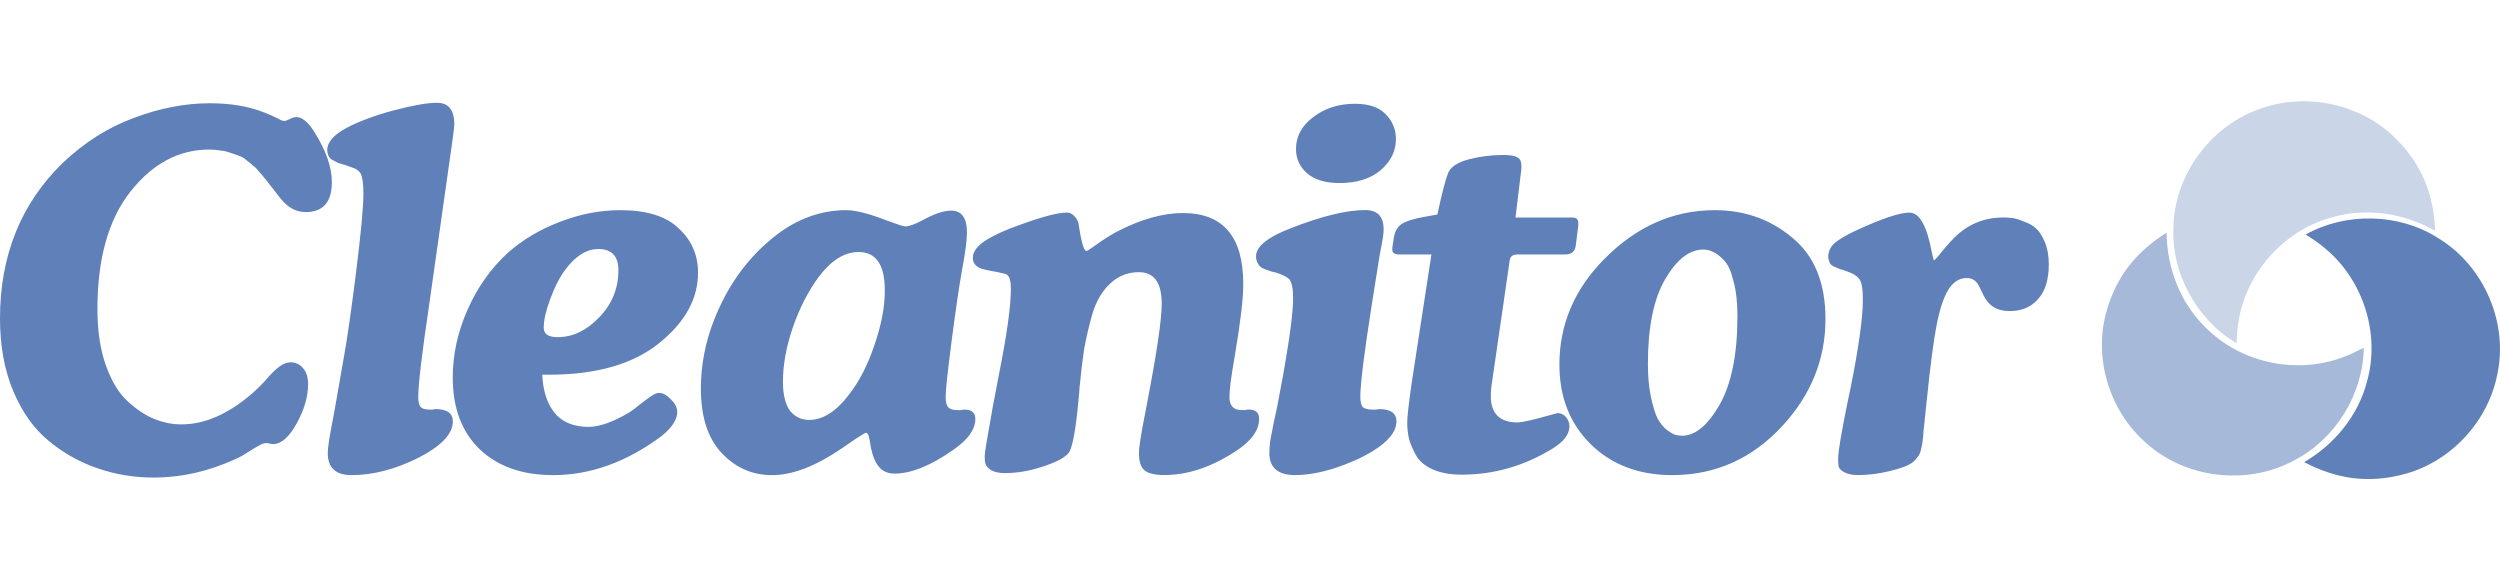
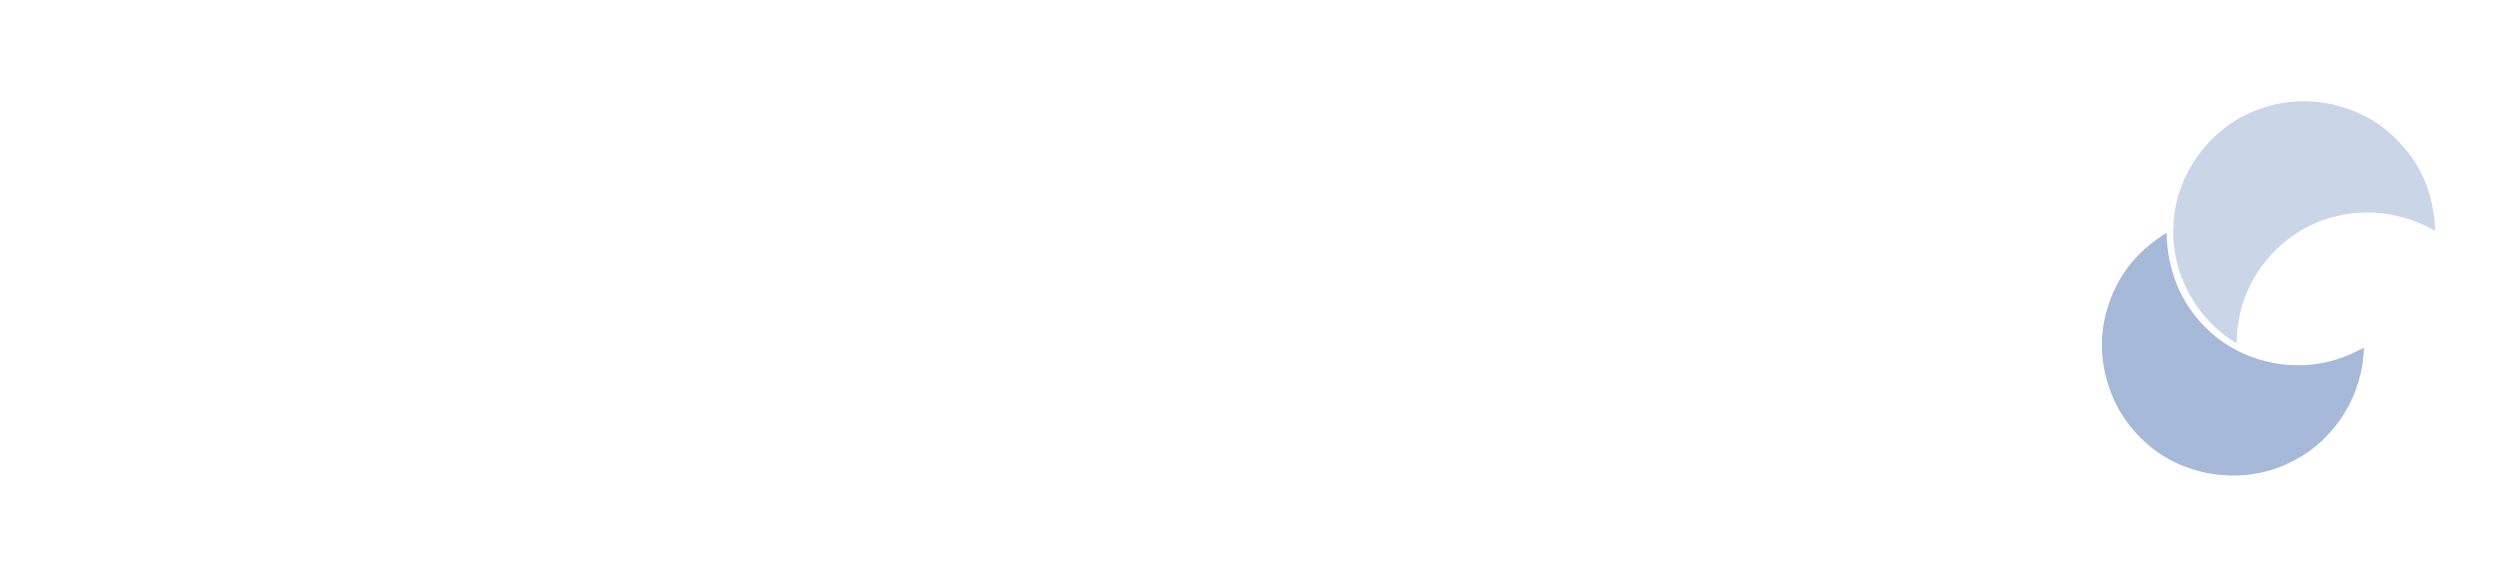
<svg xmlns="http://www.w3.org/2000/svg" xmlns:ns1="http://www.inkscape.org/namespaces/inkscape" xmlns:ns2="http://sodipodi.sourceforge.net/DTD/sodipodi-0.dtd" width="280" height="65" viewBox="0 0 74.083 17.198" version="1.1" id="svg1" ns1:version="1.3.2 (091e20e, 2023-11-25, custom)" ns2:docname="logo.svg" xml:space="preserve">
  <ns2:namedview id="namedview1" pagecolor="#ffffff" bordercolor="#000000" borderopacity="0.25" ns1:showpageshadow="2" ns1:pageopacity="0.0" ns1:pagecheckerboard="0" ns1:deskcolor="#d1d1d1" ns1:document-units="mm" ns1:zoom="2.8284271" ns1:cx="120.56171" ns1:cy="88.918678" ns1:window-width="1920" ns1:window-height="1009" ns1:window-x="-8" ns1:window-y="-8" ns1:window-maximized="1" ns1:current-layer="layer1" />
  <defs id="defs1" />
  <g ns1:label="Vrstva 1" ns1:groupmode="layer" id="layer1">
    <path style="fill:#cad5e8;fill-opacity:1;stroke-width:0.046;stroke-linecap:round" d="m 71.842,5.332 c 0.202,0.476 0.302,0.992 0.32,1.508 -0.902,-0.514 -2.002,-0.693 -3.011,-0.412 -1.419,0.361 -2.552,1.595 -2.804,3.028 -0.047,0.236 -0.06,0.477 -0.072,0.717 -1.197,-0.712 -1.949,-2.099 -1.868,-3.488 0.053,-1.554 1.147,-3.008 2.636,-3.484 1.374,-0.471 3,-0.092 4.004,0.959 0.334,0.338 0.607,0.736 0.797,1.172 z" id="path13-1-0" />
-     <path style="fill:#5f80b9;fill-opacity:1;stroke-width:0.046;stroke-linecap:round" d="m 69.75,14.172 c -0.515,-0.064 -1.013,-0.236 -1.471,-0.478 0.899,-0.521 1.604,-1.38 1.864,-2.391 0.396,-1.405 -0.11,-2.998 -1.231,-3.933 -0.182,-0.159 -0.385,-0.291 -0.588,-0.421 1.218,-0.676 2.8,-0.632 3.967,0.132 1.325,0.823 2.042,2.494 1.712,4.015 -0.277,1.42 -1.42,2.634 -2.836,2.974 -0.461,0.118 -0.944,0.156 -1.417,0.101 z" id="path13" />
+     <path style="fill:#5f80b9;fill-opacity:1;stroke-width:0.046;stroke-linecap:round" d="m 69.75,14.172 z" id="path13" />
    <path style="fill:#a6b9d8;fill-opacity:1;stroke-width:0.046;stroke-linecap:round" d="m 63.054,7.923 c 0.313,-0.413 0.712,-0.756 1.151,-1.029 0.004,1.036 0.398,2.074 1.147,2.803 1.023,1.044 2.663,1.404 4.035,0.904 0.229,-0.078 0.445,-0.187 0.66,-0.296 -0.021,1.388 -0.851,2.731 -2.099,3.356 -1.378,0.731 -3.189,0.514 -4.348,-0.531 -1.096,-0.949 -1.58,-2.542 -1.168,-3.933 0.128,-0.457 0.337,-0.892 0.621,-1.273 z" id="path13-1" />
-     <path d="M 8.309,5.877 8.162,5.687 Q 8.133,5.644 8.001,5.483 7.884,5.322 7.84,5.279 7.796,5.22 7.679,5.089 7.576,4.958 7.503,4.914 7.444,4.855 7.312,4.753 7.195,4.651 7.093,4.622 6.99,4.578 6.843,4.534 6.697,4.476 6.536,4.461 6.375,4.432 6.199,4.432 q -1.348,0 -2.33,1.241 -0.982,1.241 -0.982,3.488 0,0.963 0.249,1.664 0.249,0.701 0.645,1.065 0.396,0.365 0.791,0.525 0.396,0.161 0.806,0.161 1.026,0 2.081,-0.905 0.249,-0.219 0.454,-0.452 0.352,-0.409 0.586,-0.467 0.059,-0.015 0.117,-0.015 0.22,0 0.366,0.175 0.147,0.161 0.147,0.482 0,0.54 -0.337,1.153 -0.337,0.613 -0.703,0.613 -0.029,0 -0.103,-0.015 -0.059,-0.015 -0.088,-0.015 -0.103,0 -0.22,0.073 -0.117,0.058 -0.322,0.19 -0.191,0.131 -0.396,0.219 -1.187,0.54 -2.403,0.54 -0.879,0 -1.671,-0.277 Q 2.11,13.612 1.451,13.072 0.791,12.532 0.396,11.598 1.1e-6,10.664 1.1e-6,9.438 1.1e-6,6.636 1.861,4.826 2.814,3.921 3.957,3.498 5.114,3.06 6.213,3.06 q 0.938,0 1.627,0.277 0.22,0.088 0.396,0.175 0.117,0.073 0.191,0.073 0.044,0 0.161,-0.058 0.117,-0.058 0.191,-0.058 0.264,0 0.542,0.452 0.513,0.817 0.513,1.474 0,0.89 -0.777,0.89 -0.425,0 -0.747,-0.409 z m 5.081,-1.591 -0.674,4.758 q -0.322,2.16 -0.322,2.729 0,0.204 0.073,0.292 0.073,0.073 0.278,0.073 0.029,0 0.073,0 0.059,-0.015 0.088,-0.015 0.513,0 0.513,0.365 0,0.555 -1.026,1.08 -1.026,0.511 -1.978,0.511 -0.703,0 -0.703,-0.657 0,-0.248 0.191,-1.197 l 0.293,-1.678 q 0.132,-0.715 0.352,-2.452 0.22,-1.751 0.22,-2.35 0,-0.336 -0.044,-0.496 Q 10.694,5.089 10.533,5.001 10.386,4.943 10.254,4.899 10.225,4.885 10.152,4.87 10.093,4.841 10.049,4.841 10.02,4.826 9.961,4.797 9.917,4.768 9.873,4.753 9.844,4.739 9.8,4.709 9.771,4.666 9.741,4.636 9.727,4.593 9.712,4.549 9.697,4.505 9.697,4.447 q 0,-0.35 0.572,-0.657 0.586,-0.306 1.421,-0.525 0.835,-0.219 1.26,-0.219 0.513,0 0.513,0.642 0,0.088 -0.073,0.598 z m 4.334,3.094 q -0.528,0 -0.996,0.642 -0.234,0.321 -0.425,0.846 -0.191,0.511 -0.191,0.846 0,0.277 0.41,0.277 0.674,0 1.231,-0.584 0.572,-0.584 0.572,-1.401 0,-0.628 -0.601,-0.628 z m -1.451,3.722 h -0.205 q 0.029,0.584 0.249,0.963 0.337,0.584 1.128,0.584 0.469,0 1.172,-0.409 0.147,-0.088 0.337,-0.248 0.205,-0.161 0.337,-0.248 0.147,-0.102 0.234,-0.102 0.176,0 0.352,0.19 0.191,0.175 0.191,0.379 0,0.336 -0.469,0.715 -1.553,1.153 -3.209,1.153 -1.377,0 -2.183,-0.774 -0.791,-0.774 -0.791,-2.116 0,-1.022 0.44,-2.014 0.44,-0.992 1.187,-1.678 0.659,-0.584 1.539,-0.919 0.894,-0.35 1.802,-0.35 1.172,0 1.729,0.54 0.572,0.525 0.572,1.314 0,1.168 -1.172,2.102 -1.158,0.919 -3.239,0.919 z m 9.947,-2.496 q 0,-1.138 -0.777,-1.138 -0.63,0 -1.187,0.744 -0.454,0.613 -0.762,1.489 -0.293,0.861 -0.293,1.605 0,0.569 0.205,0.861 0.22,0.277 0.572,0.277 0.615,0 1.187,-0.759 0.454,-0.584 0.747,-1.459 0.308,-0.89 0.308,-1.62 z m -0.879,4.408 -0.381,0.263 q -1.172,0.803 -2.081,0.803 -0.879,0 -1.495,-0.657 -0.615,-0.657 -0.615,-1.912 0,-1.036 0.396,-2.043 0.557,-1.401 1.583,-2.291 1.07,-0.949 2.33,-0.949 0.41,0 1.202,0.306 0.469,0.175 0.542,0.175 0.176,0 0.528,-0.19 0.513,-0.277 0.835,-0.277 0.469,0 0.469,0.642 0,0.35 -0.147,1.124 -0.132,0.744 -0.308,2.102 -0.176,1.357 -0.176,1.649 0,0.219 0.073,0.306 0.073,0.088 0.278,0.088 0.044,0 0.103,0 0.059,-0.015 0.103,-0.015 0.322,0 0.322,0.277 0,0.467 -0.659,0.919 -0.996,0.701 -1.744,0.701 -0.41,0 -0.586,-0.423 -0.059,-0.131 -0.103,-0.336 -0.029,-0.204 -0.059,-0.321 -0.029,-0.131 -0.088,-0.131 -0.029,0 -0.322,0.19 z m 6.62,-6.378 0.059,0.35 q 0.088,0.452 0.176,0.452 0.029,0 0.147,-0.088 0.132,-0.088 0.337,-0.234 0.22,-0.146 0.41,-0.248 1.07,-0.555 1.964,-0.555 1.788,0 1.788,2.102 0,0.657 -0.249,2.116 -0.161,0.919 -0.161,1.226 0,0.394 0.352,0.394 0.029,0 0.103,0 0.073,-0.015 0.117,-0.015 0.308,0 0.308,0.277 0,0.511 -0.703,0.963 -1.07,0.701 -2.11,0.701 -0.396,0 -0.572,-0.131 -0.176,-0.131 -0.176,-0.525 0,-0.263 0.205,-1.284 l 0.044,-0.234 q 0.425,-2.204 0.425,-2.904 0,-0.934 -0.674,-0.934 -0.498,0 -0.85,0.336 -0.352,0.321 -0.528,0.89 -0.161,0.569 -0.249,1.065 -0.073,0.496 -0.132,1.109 -0.015,0.146 -0.015,0.204 l -0.044,0.452 q -0.117,1.138 -0.278,1.314 -0.176,0.204 -0.762,0.394 -0.572,0.19 -1.114,0.19 -0.264,0 -0.41,-0.088 -0.132,-0.088 -0.161,-0.175 -0.029,-0.088 -0.029,-0.234 0,-0.146 0.234,-1.43 l 0.191,-1.007 q 0.352,-1.751 0.352,-2.539 0,-0.306 -0.103,-0.394 -0.044,-0.044 -0.161,-0.058 -0.103,-0.029 -0.278,-0.058 -0.176,-0.029 -0.322,-0.073 -0.264,-0.088 -0.264,-0.321 0,-0.292 0.44,-0.555 0.366,-0.219 0.953,-0.423 0.996,-0.365 1.392,-0.365 0.132,0 0.22,0.102 0.103,0.102 0.132,0.234 z m 8.921,0.934 -0.234,1.474 q -0.337,2.145 -0.337,2.715 0,0.219 0.073,0.306 0.088,0.073 0.293,0.073 0.029,0 0.088,0 0.073,-0.015 0.103,-0.015 0.513,0 0.513,0.365 0,0.452 -0.718,0.89 -0.454,0.277 -1.114,0.496 -0.645,0.204 -1.172,0.204 -0.762,0 -0.762,-0.657 0,-0.161 0.029,-0.379 0.044,-0.219 0.103,-0.525 0.073,-0.321 0.103,-0.482 l 0.176,-0.934 q 0.293,-1.649 0.293,-2.277 0,-0.409 -0.117,-0.555 -0.088,-0.088 -0.381,-0.19 -0.015,0 -0.132,-0.029 -0.117,-0.044 -0.161,-0.058 -0.029,-0.015 -0.117,-0.044 -0.073,-0.044 -0.103,-0.088 -0.029,-0.044 -0.059,-0.102 -0.029,-0.073 -0.029,-0.161 0,-0.438 1.026,-0.832 1.377,-0.54 2.213,-0.54 0.542,0 0.542,0.569 0,0.102 -0.015,0.204 -0.015,0.102 -0.044,0.263 -0.029,0.161 -0.059,0.306 z m 0.484,-3.444 q 0,0.525 -0.454,0.919 -0.454,0.379 -1.216,0.379 -0.63,0 -0.967,-0.292 Q 38.405,4.841 38.405,4.418 q 0,-0.569 0.513,-0.949 0.513,-0.394 1.231,-0.394 0.615,0 0.909,0.306 0.308,0.306 0.308,0.744 z m 1.052,3.415 h -0.938 q -0.22,0 -0.22,-0.131 v -0.073 l 0.044,-0.292 q 0.044,-0.277 0.234,-0.409 0.205,-0.131 0.718,-0.219 l 0.337,-0.058 0.059,-0.263 q 0.147,-0.671 0.264,-0.978 0.117,-0.263 0.601,-0.394 0.498,-0.131 1.026,-0.131 0.322,0 0.425,0.073 0.117,0.058 0.117,0.248 0,0.131 -0.015,0.204 l -0.161,1.328 h 1.685 q 0.176,0 0.176,0.161 v 0.073 l -0.073,0.584 q -0.029,0.277 -0.308,0.277 h -1.421 q -0.103,0 -0.161,0.044 -0.044,0.029 -0.059,0.088 -0.015,0.044 -0.029,0.175 l -0.513,3.532 q -0.029,0.175 -0.029,0.35 0,0.788 0.791,0.788 0.132,0 0.542,-0.102 0.63,-0.175 0.645,-0.175 0.147,0 0.249,0.117 0.103,0.117 0.103,0.277 0,0.35 -0.498,0.657 -1.26,0.774 -2.696,0.774 -0.484,0 -0.835,-0.146 -0.337,-0.146 -0.498,-0.394 -0.147,-0.263 -0.22,-0.496 -0.059,-0.248 -0.059,-0.511 0,-0.248 0.132,-1.168 z m 3.792,3.269 q 0,-1.781 1.319,-3.123 1.436,-1.459 3.283,-1.459 1.334,0 2.301,0.817 0.982,0.803 0.982,2.408 0,1.781 -1.275,3.167 -1.348,1.459 -3.268,1.459 -1.48,0 -2.418,-0.919 -0.923,-0.919 -0.923,-2.35 z m 4.264,-3.415 q -0.615,0 -1.128,0.876 -0.513,0.876 -0.513,2.51 0,0.555 0.088,0.978 0.088,0.409 0.191,0.628 0.117,0.219 0.278,0.35 0.161,0.117 0.249,0.146 0.103,0.029 0.205,0.029 0.586,0 1.114,-0.919 0.528,-0.934 0.528,-2.627 0,-0.613 -0.117,-1.036 Q 51.264,7.891 51.089,7.716 50.913,7.526 50.766,7.468 50.634,7.395 50.473,7.395 Z m 4.319,0.671 -0.191,-0.073 q -0.015,0 -0.073,-0.015 -0.044,-0.029 -0.073,-0.029 -0.015,-0.015 -0.059,-0.029 -0.044,-0.015 -0.073,-0.029 -0.029,-0.029 -0.059,-0.044 -0.029,-0.029 -0.044,-0.058 -0.015,-0.044 -0.029,-0.088 -0.015,-0.044 -0.015,-0.088 0,-0.248 0.205,-0.423 0.22,-0.175 0.63,-0.365 1.143,-0.525 1.568,-0.525 0.234,0 0.396,0.306 0.161,0.277 0.278,0.905 0.044,0.204 0.059,0.204 0.015,0 0.117,-0.117 0.278,-0.35 0.484,-0.555 0.601,-0.598 1.451,-0.598 0.132,0 0.264,0.015 0.132,0.015 0.337,0.102 0.22,0.073 0.366,0.204 0.147,0.131 0.264,0.409 0.117,0.277 0.117,0.657 0,0.686 -0.322,1.036 -0.308,0.35 -0.835,0.35 -0.425,0 -0.645,-0.263 -0.088,-0.102 -0.176,-0.292 -0.088,-0.19 -0.117,-0.234 -0.117,-0.19 -0.337,-0.19 -0.337,0 -0.557,0.365 -0.205,0.35 -0.337,1.036 -0.132,0.671 -0.293,2.248 l -0.059,0.555 q 0,0.044 -0.029,0.277 -0.015,0.234 -0.029,0.321 0,0.073 -0.044,0.248 -0.029,0.161 -0.103,0.248 -0.059,0.088 -0.147,0.161 -0.191,0.146 -0.689,0.263 -0.484,0.117 -0.923,0.117 -0.278,0 -0.425,-0.088 -0.132,-0.073 -0.161,-0.161 -0.015,-0.088 -0.015,-0.234 0,-0.321 0.308,-1.81 l 0.059,-0.277 q 0.366,-1.824 0.366,-2.627 0,-0.409 -0.073,-0.555 -0.073,-0.161 -0.337,-0.263 z" id="text18" style="font-size:30.029px;line-height:1.25;font-family:CooperLtBT-BoldItalic;-inkscape-font-specification:'CooperLtBT-BoldItalic, Normal';letter-spacing:-1.088px;fill:#5f80b9;fill-opacity:1;stroke-width:4.386;stroke-linecap:round" aria-label="Cleanitor" />
  </g>
</svg>